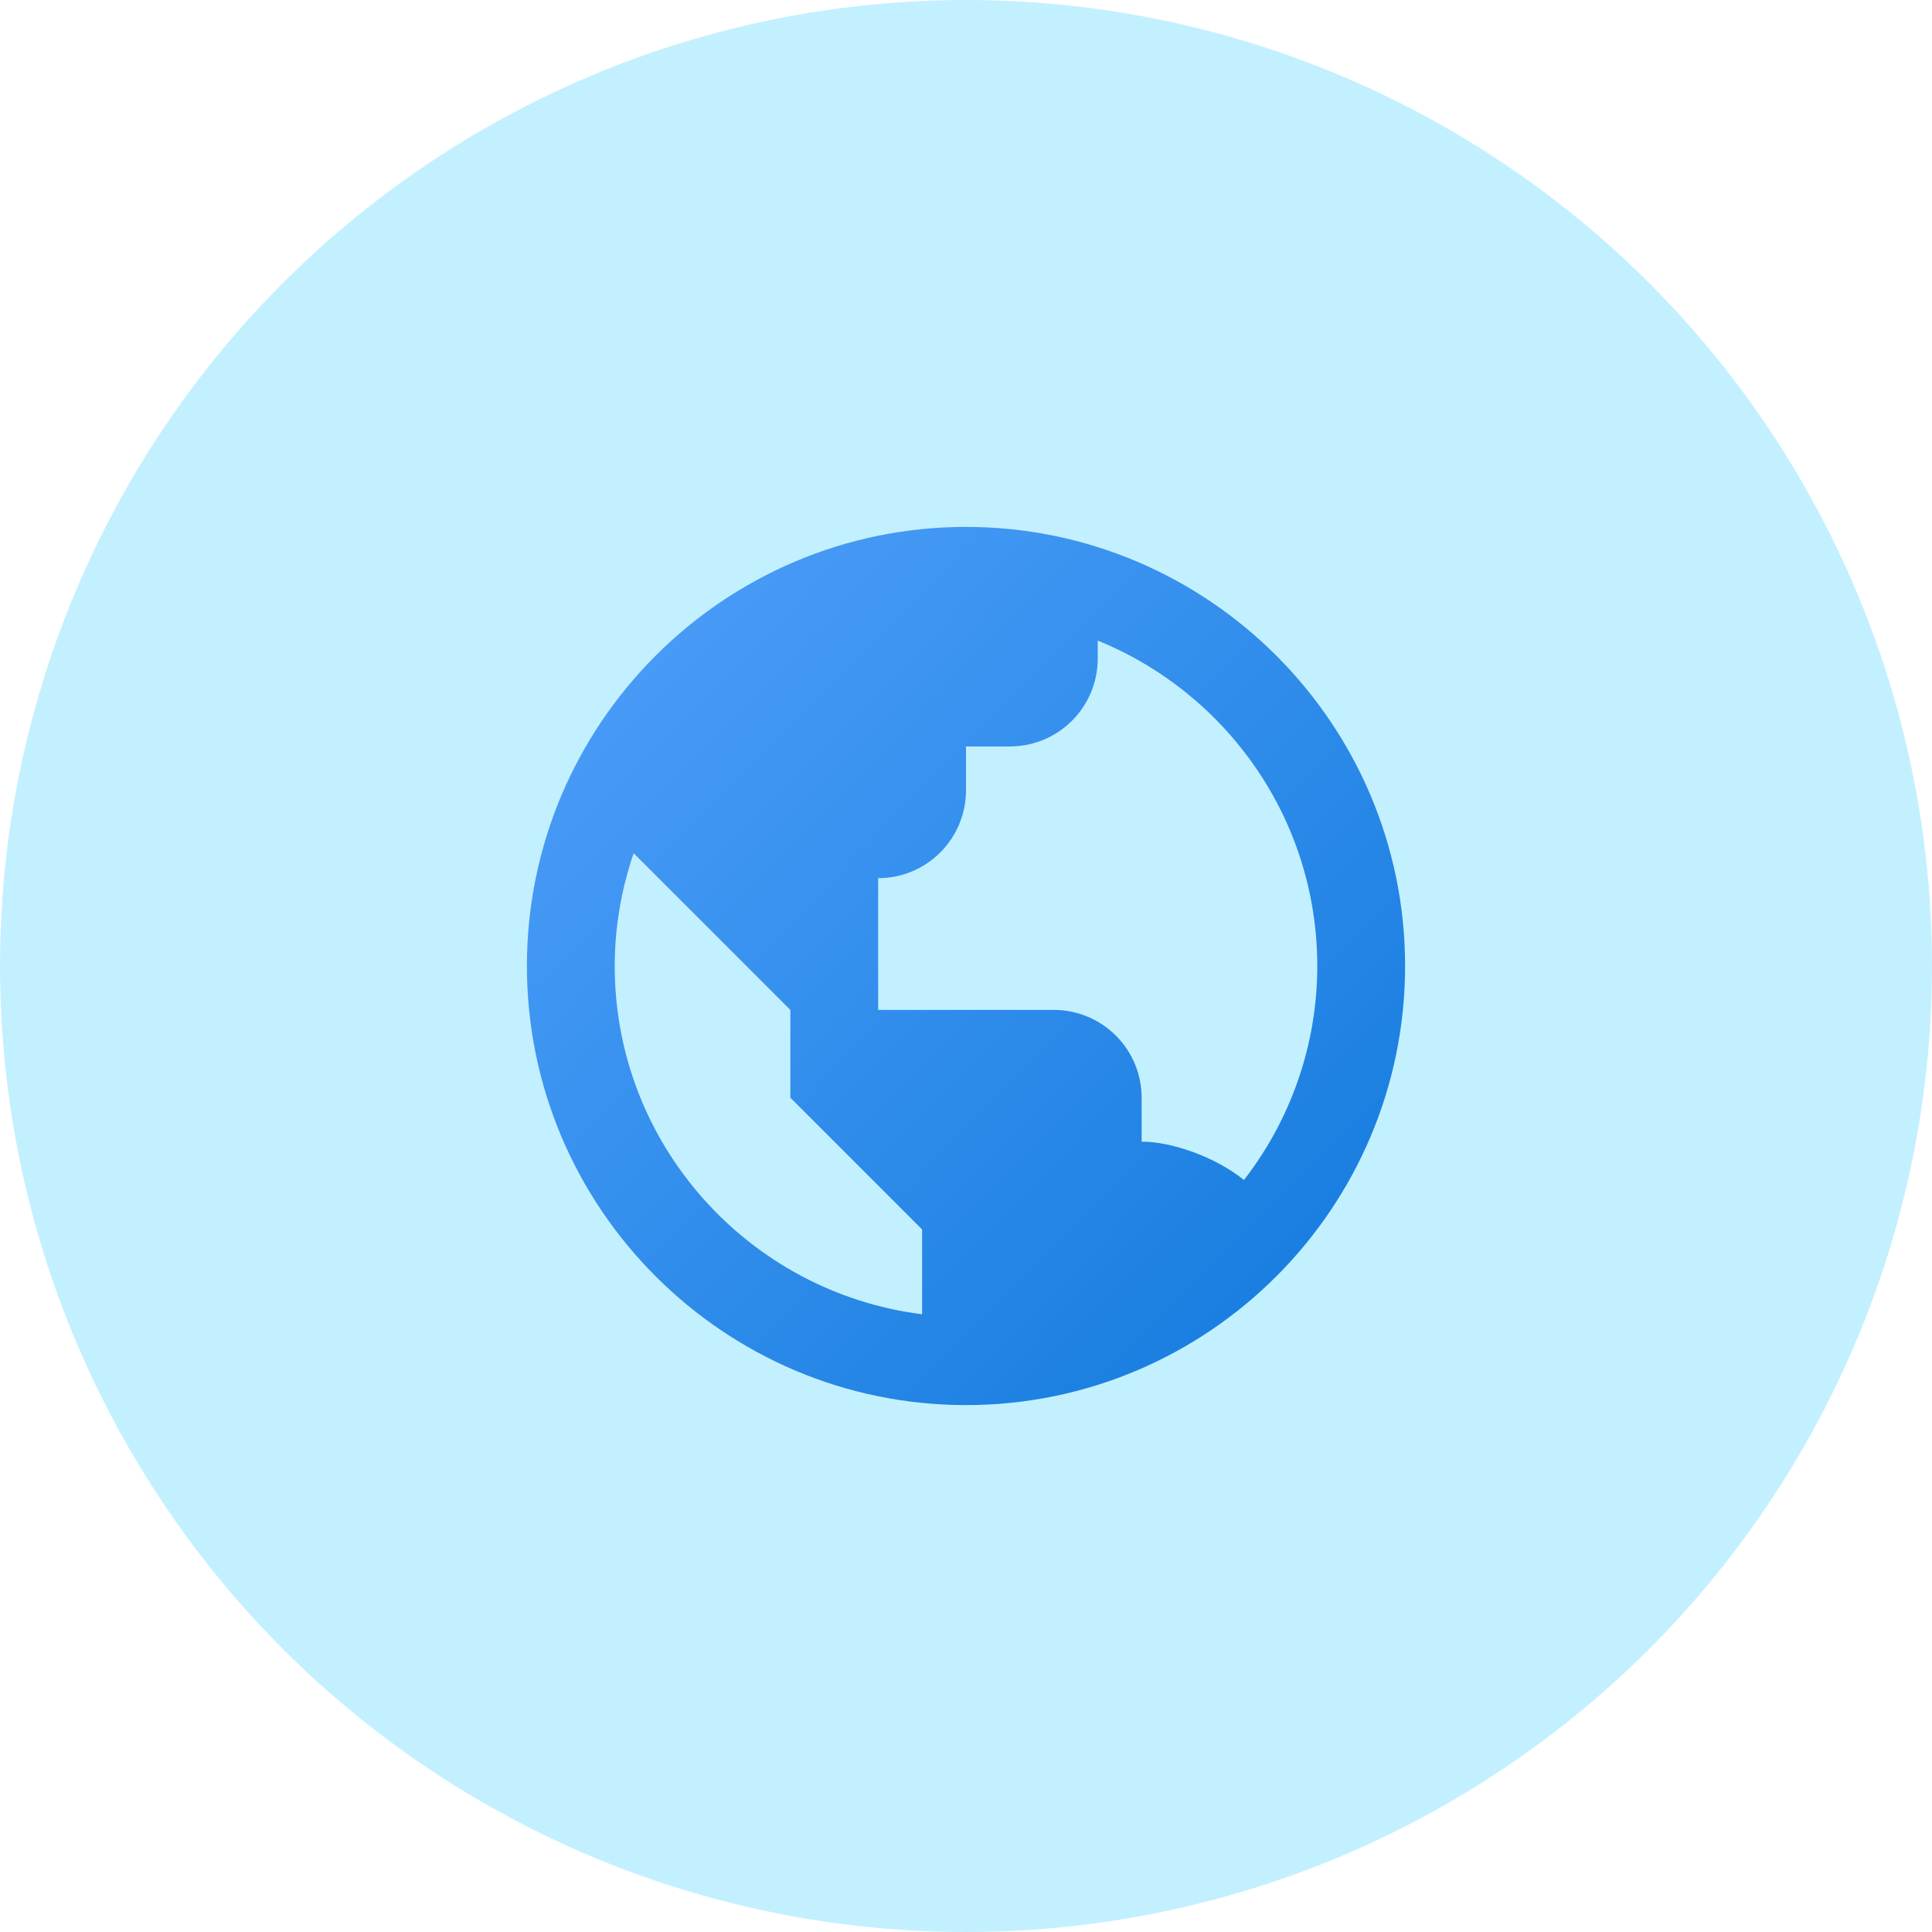
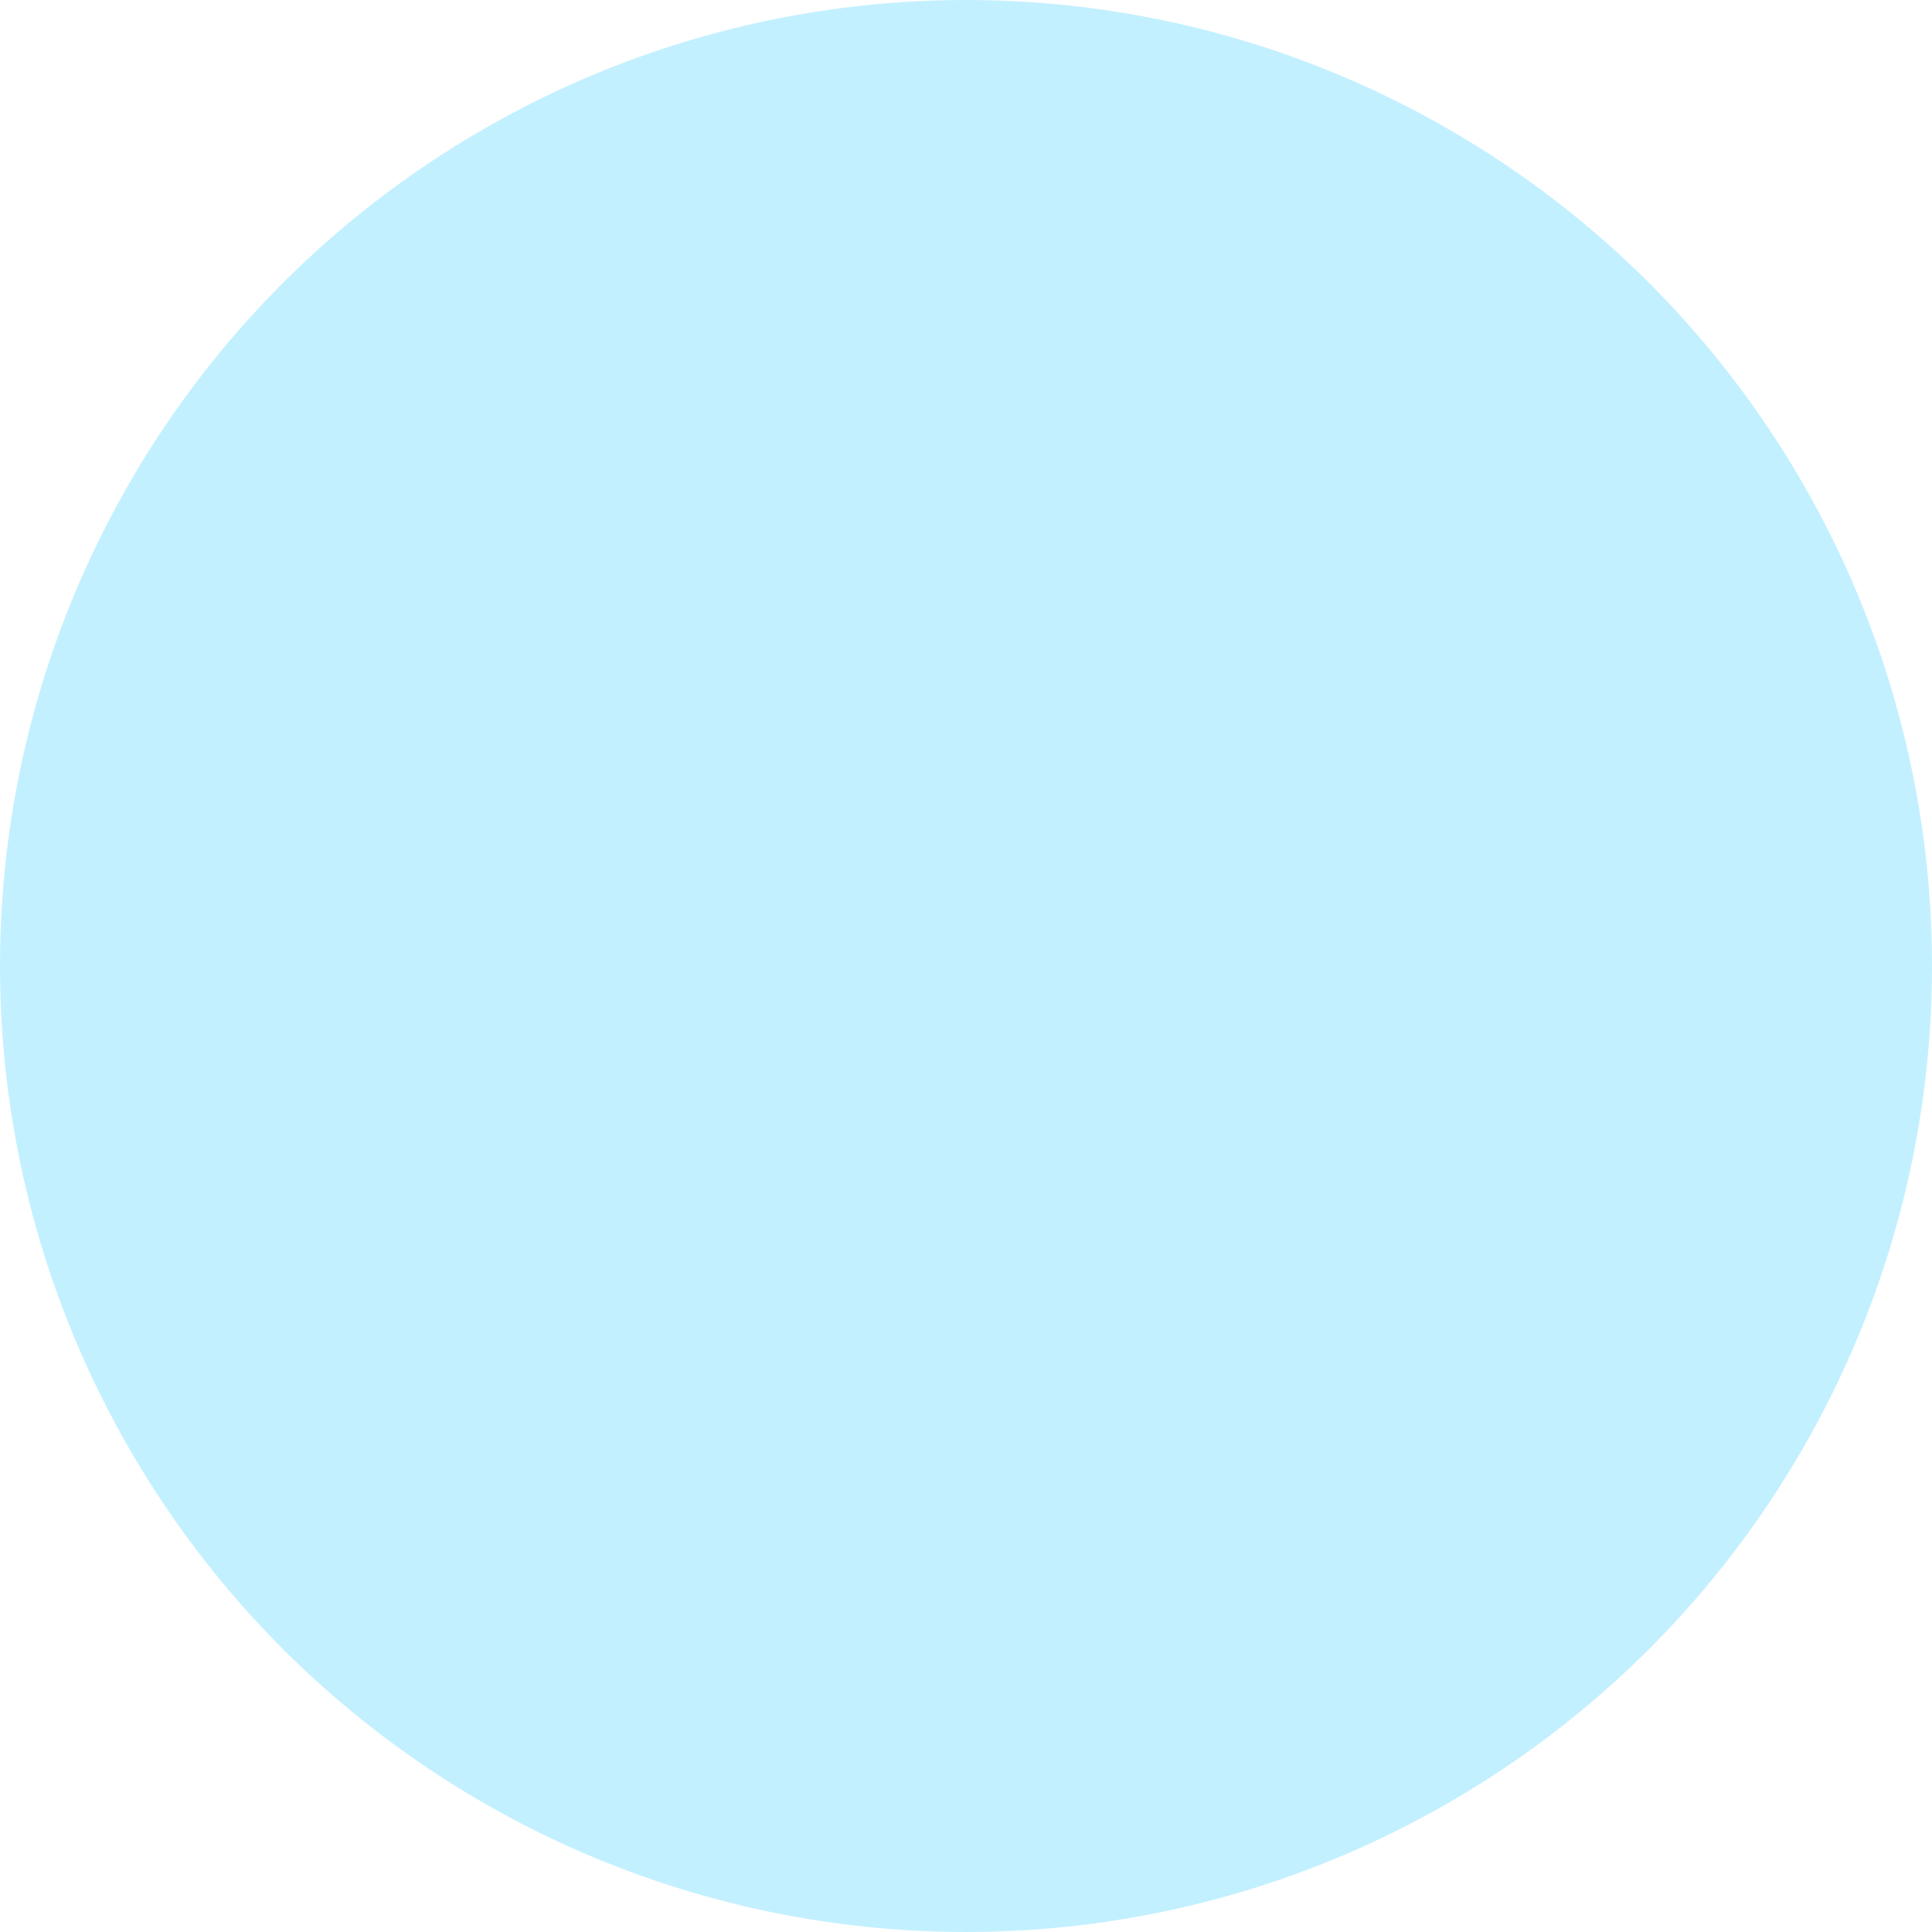
<svg xmlns="http://www.w3.org/2000/svg" width="88" height="88" viewBox="0 0 88 88" fill="none">
  <circle cx="44" cy="44" r="44" fill="#C3F0FF" />
-   <path d="M44 24C32.972 24 24 32.972 24 44C24 55.028 32.972 64 44 64C55.028 64 64 55.028 64 44C64 32.972 55.028 24 44 24ZM28 44C28 42.202 28.312 40.476 28.862 38.862L32 42L36 46V50L40 54L42 56V59.862C34.122 58.872 28 52.144 28 44ZM56.66 53.746C55.354 52.694 53.374 52 52 52V50C52 48.939 51.579 47.922 50.828 47.172C50.078 46.421 49.061 46 48 46H40V40C41.061 40 42.078 39.579 42.828 38.828C43.579 38.078 44 37.061 44 36V34H46C47.061 34 48.078 33.579 48.828 32.828C49.579 32.078 50 31.061 50 30V29.178C55.856 31.556 60 37.3 60 44C60 47.529 58.825 50.958 56.66 53.746V53.746Z" fill="url(#paint0_linear)" />
  <defs>
    <linearGradient id="paint0_linear" x1="16.099" y1="20.085" x2="67.918" y2="70.76" gradientUnits="userSpaceOnUse">
      <stop stop-color="#5AA6FF" />
      <stop offset="1" stop-color="#0874D8" />
    </linearGradient>
  </defs>
</svg>